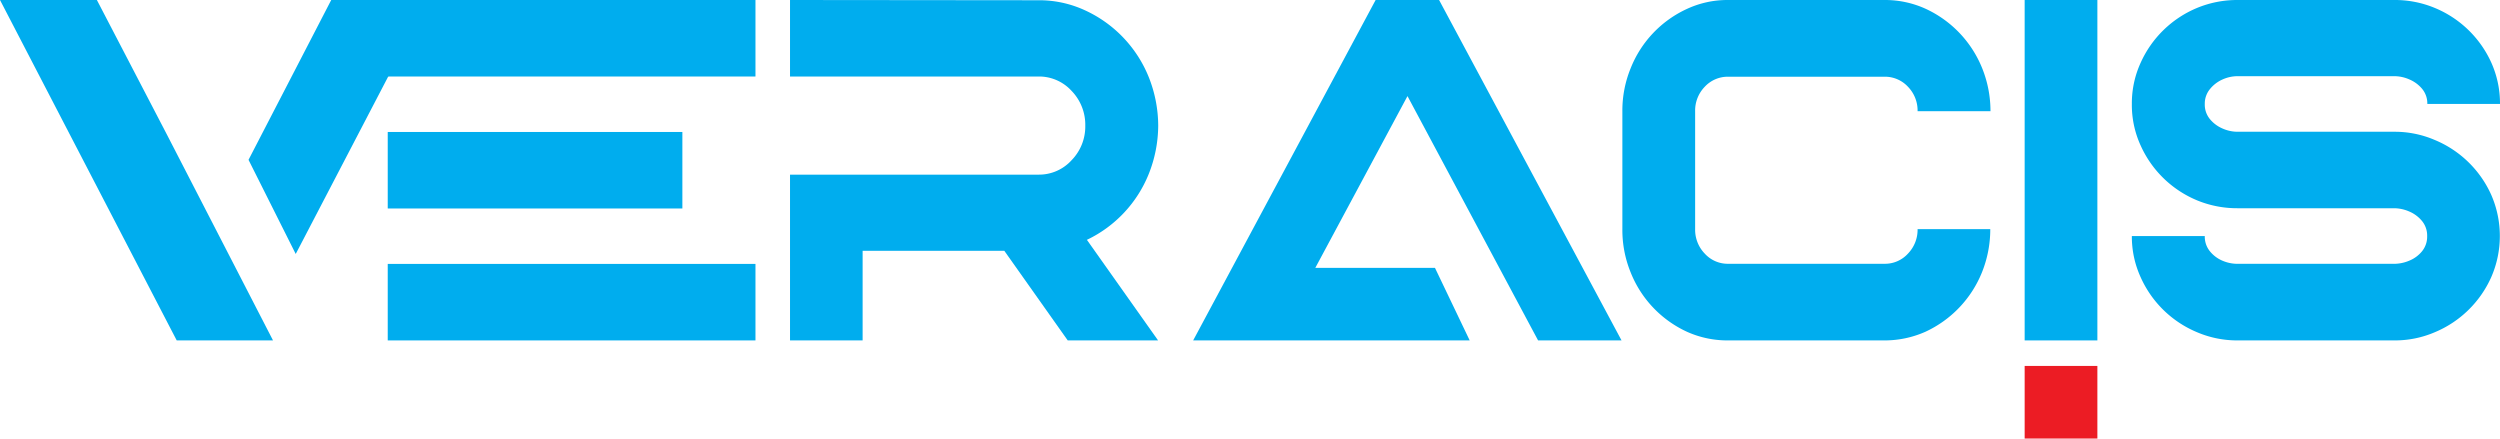
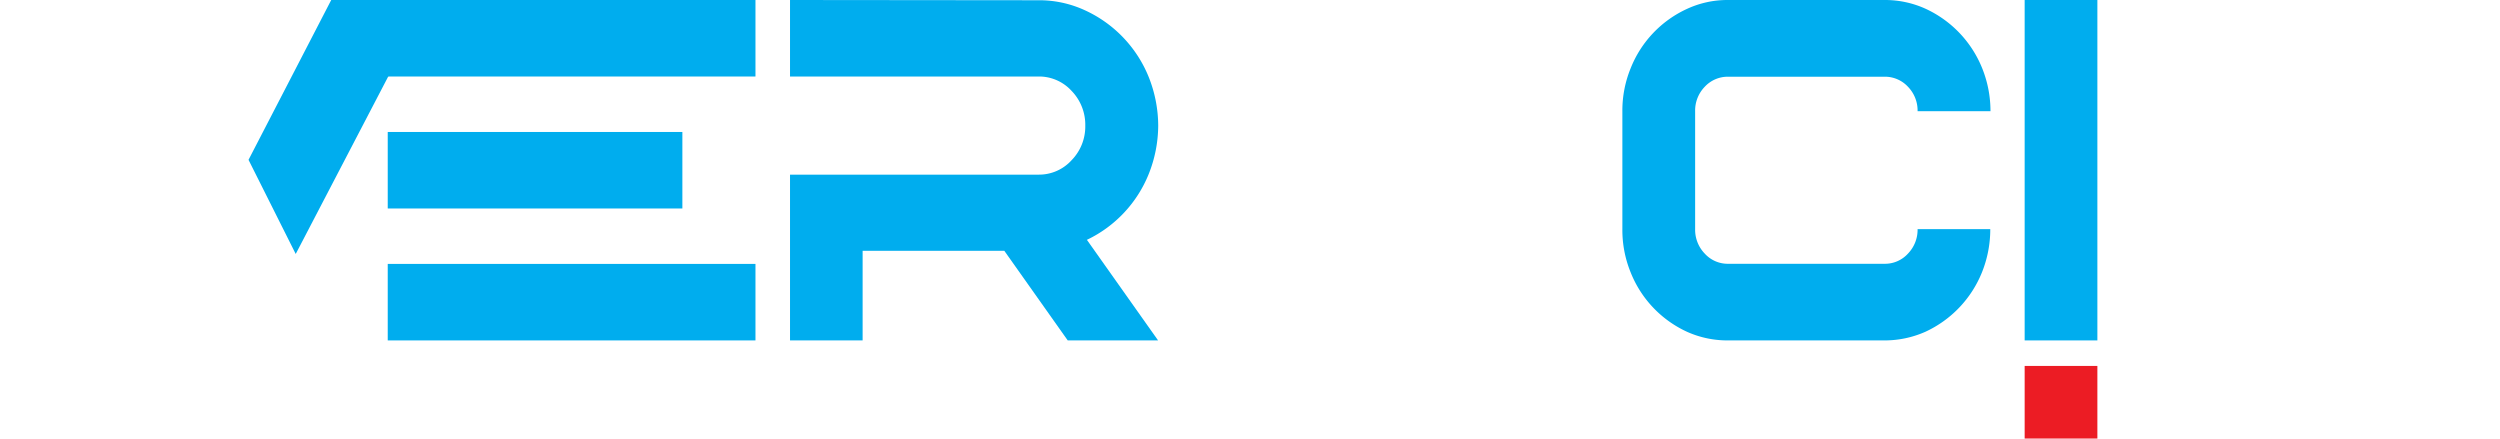
<svg xmlns="http://www.w3.org/2000/svg" viewBox="0 0 601.25 105.47">
  <defs>
    <style>
      .cls-1 {
        fill: #00adee;
      }

      .cls-2 {
        fill: #ec1c24;
      }
    </style>
  </defs>
  <g id="Layer_2" data-name="Layer 2">
    <g id="Layer_1-2" data-name="Layer 1">
      <g>
        <path class="cls-1" d="M453.24,81.87H415.59a23.73,23.73,0,0,1-9.83-2.06,26.46,26.46,0,0,1-13.58-14.28,27,27,0,0,1-2-10.4V26.74a26.87,26.87,0,0,1,2-10.34A26.43,26.43,0,0,1,405.76,2.12,23.15,23.15,0,0,1,415.59,0h37.65a23.56,23.56,0,0,1,9.89,2.12A26.71,26.71,0,0,1,476.71,16.4a27.59,27.59,0,0,1,2,10.34H461.18a8.2,8.2,0,0,0-2.32-5.88,7.54,7.54,0,0,0-5.62-2.41H415.59A7.54,7.54,0,0,0,410,20.86a8.2,8.2,0,0,0-2.32,5.88V55.13A8.26,8.26,0,0,0,410,61a7.46,7.46,0,0,0,5.62,2.44h37.65A7.46,7.46,0,0,0,458.86,61a8.26,8.26,0,0,0,2.32-5.9h17.48a27.75,27.75,0,0,1-2,10.4,26.75,26.75,0,0,1-13.58,14.28A24.14,24.14,0,0,1,453.24,81.87Z" />
        <rect class="cls-1" x="93.25" width="88.44" height="18.4" />
        <rect class="cls-1" x="93.25" y="63.47" width="88.44" height="18.4" />
        <rect class="cls-1" x="93.25" y="31.74" width="70.86" height="18.4" />
        <path class="cls-1" d="M504.42,81.87H486.93V0h17.49Z" />
-         <polygon class="cls-1" points="369.91 81.87 389.98 81.87 346.1 0 330.84 0 287.1 81.6 286.95 81.87 287.23 81.87 353.46 81.87 345.11 64.42 316.33 64.42 338.5 23.11 369.91 81.87" />
-         <path class="cls-1" d="M278.52,81.87H256.79L241.54,60.32H207.46V81.87H190V42h59.78a10.55,10.55,0,0,0,7.93-3.46,11.59,11.59,0,0,0,3.3-8.31,11.7,11.7,0,0,0-3.3-8.38,10.58,10.58,0,0,0-7.93-3.45H190V0l59.78.06a26.22,26.22,0,0,1,11.12,2.4,30,30,0,0,1,15.36,16.05,31.84,31.84,0,0,1,2.29,11.71,31.73,31.73,0,0,1-2.29,11.65,29.87,29.87,0,0,1-14.86,15.81Z" />
-         <path class="cls-1" d="M575.84,81.87H538.13a24.6,24.6,0,0,1-9.67-1.94,25.65,25.65,0,0,1-13.63-13.25,23.43,23.43,0,0,1-2.12-9.91h17.54a5.57,5.57,0,0,0,1.23,3.66,7.76,7.76,0,0,0,3,2.26,9.22,9.22,0,0,0,3.61.76h37.71a9.42,9.42,0,0,0,3.63-.76,7.72,7.72,0,0,0,3.07-2.26,5.57,5.57,0,0,0,1.23-3.66,5.5,5.5,0,0,0-1.23-3.61,8,8,0,0,0-3.07-2.29,9.29,9.29,0,0,0-3.63-.79H538.13a25.27,25.27,0,0,1-9.67-1.87A25.63,25.63,0,0,1,514.83,35,23.43,23.43,0,0,1,512.71,25a23.43,23.43,0,0,1,2.12-9.91A25.65,25.65,0,0,1,528.46,1.88,25.28,25.28,0,0,1,538.13,0h37.71a25,25,0,0,1,9.66,1.88,25.66,25.66,0,0,1,13.69,13.25A24,24,0,0,1,601.25,25H583.77a5.5,5.5,0,0,0-1.23-3.61,8.06,8.06,0,0,0-3.07-2.28,9.12,9.12,0,0,0-3.63-.79H538.13a8.92,8.92,0,0,0-3.61.79,8.11,8.11,0,0,0-3,2.28A5.5,5.5,0,0,0,530.25,25a5.47,5.47,0,0,0,1.23,3.64,8,8,0,0,0,3,2.25,8.94,8.94,0,0,0,3.61.8h37.71a24.33,24.33,0,0,1,9.66,1.93,25.64,25.64,0,0,1,13.69,13.26,24.72,24.72,0,0,1,0,19.76A25.66,25.66,0,0,1,585.5,79.93,24.34,24.34,0,0,1,575.84,81.87Z" />
+         <path class="cls-1" d="M278.52,81.87H256.79L241.54,60.32H207.46V81.87H190V42h59.78a10.55,10.55,0,0,0,7.93-3.46,11.59,11.59,0,0,0,3.3-8.31,11.7,11.7,0,0,0-3.3-8.38,10.58,10.58,0,0,0-7.93-3.45H190V0l59.78.06a26.22,26.22,0,0,1,11.12,2.4,30,30,0,0,1,15.36,16.05,31.84,31.84,0,0,1,2.29,11.71,31.73,31.73,0,0,1-2.29,11.65,29.87,29.87,0,0,1-14.86,15.81" />
        <polygon class="cls-1" points="59.77 38.44 79.66 0 102.96 0 71.12 61.08 59.77 38.44" />
-         <polygon class="cls-1" points="42.5 81.87 0 0 23.3 0 40.13 32.34 65.66 81.87 42.5 81.87" />
        <path class="cls-2" d="M504.42,105.47H486.93V88h17.49Z" />
      </g>
    </g>
  </g>
</svg>